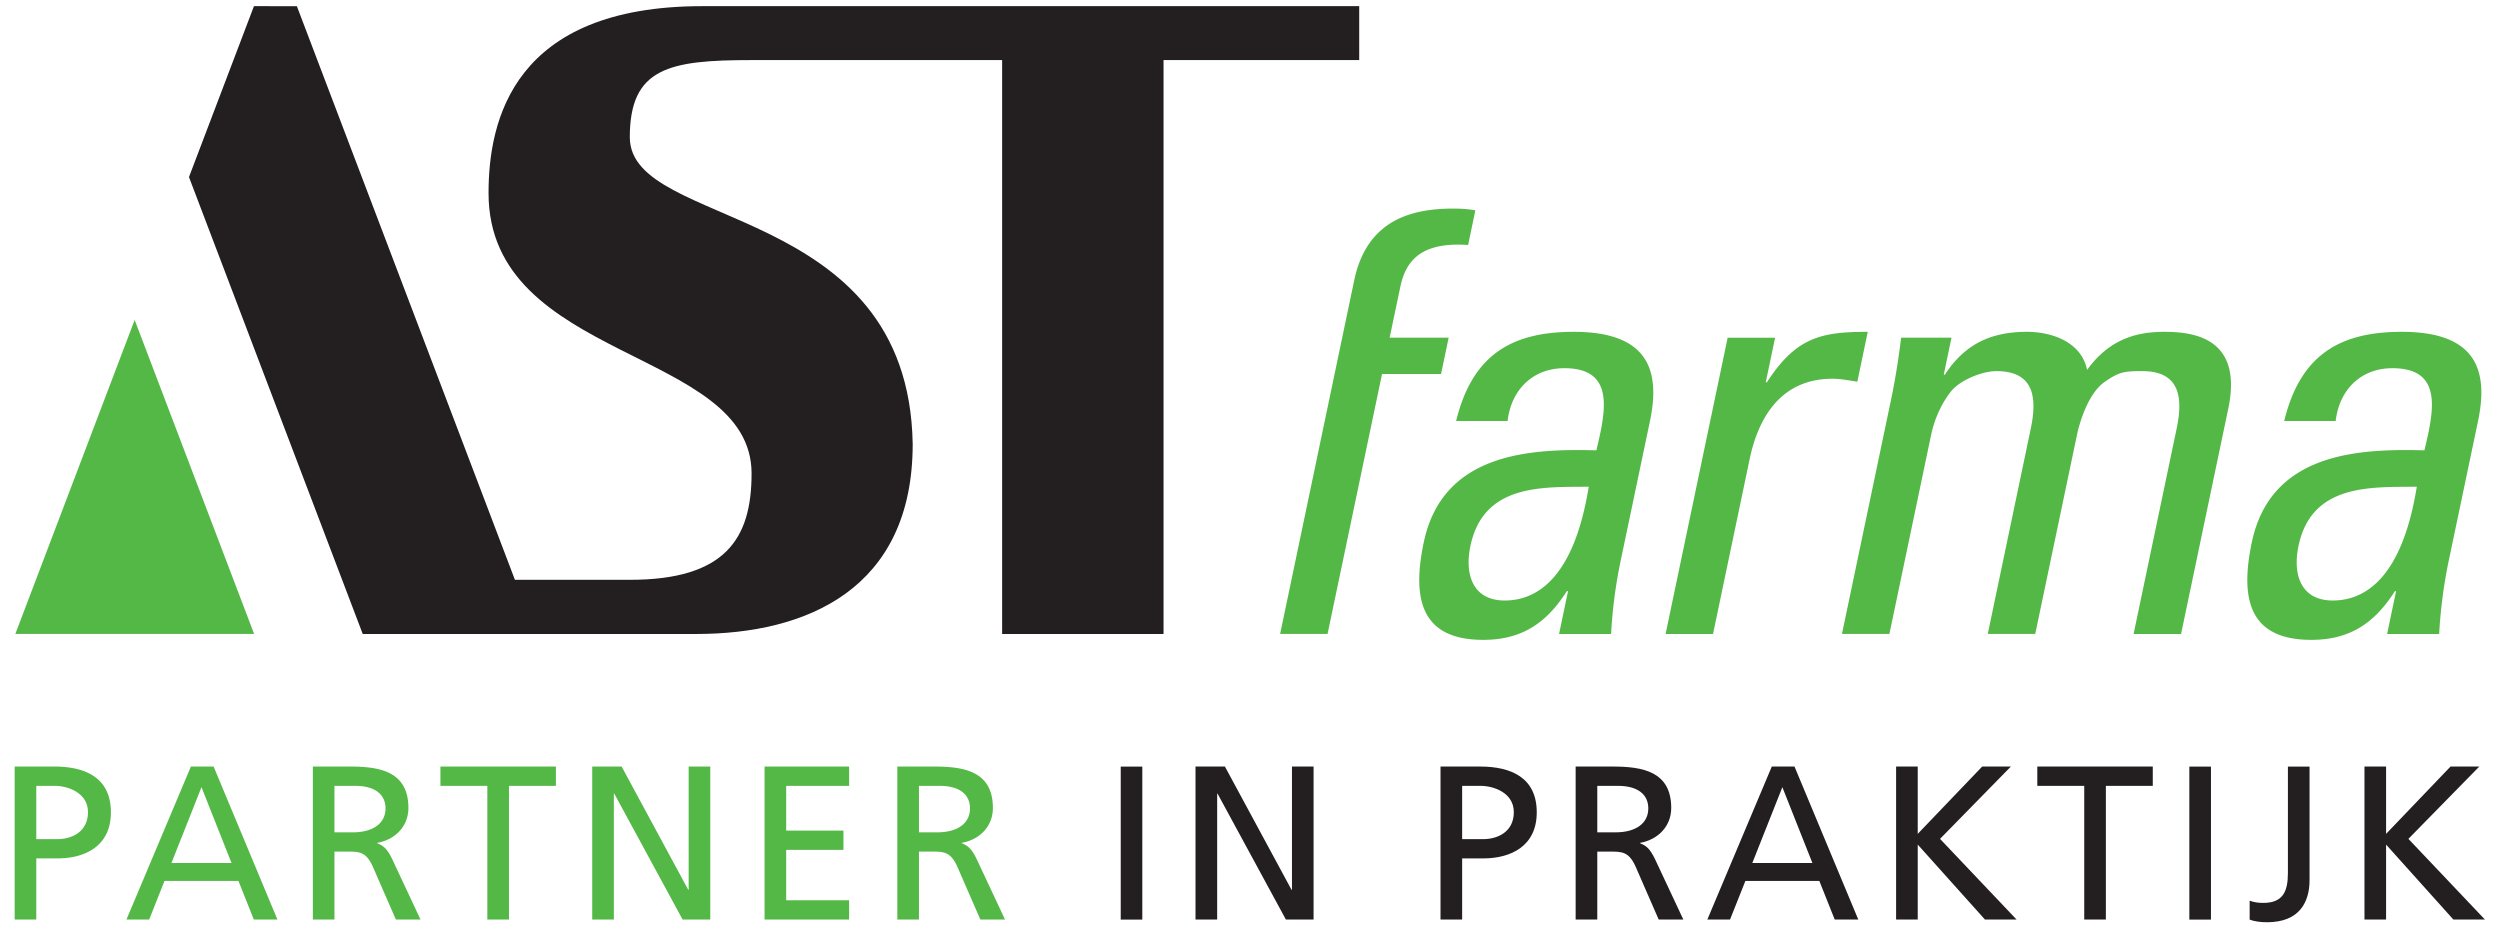
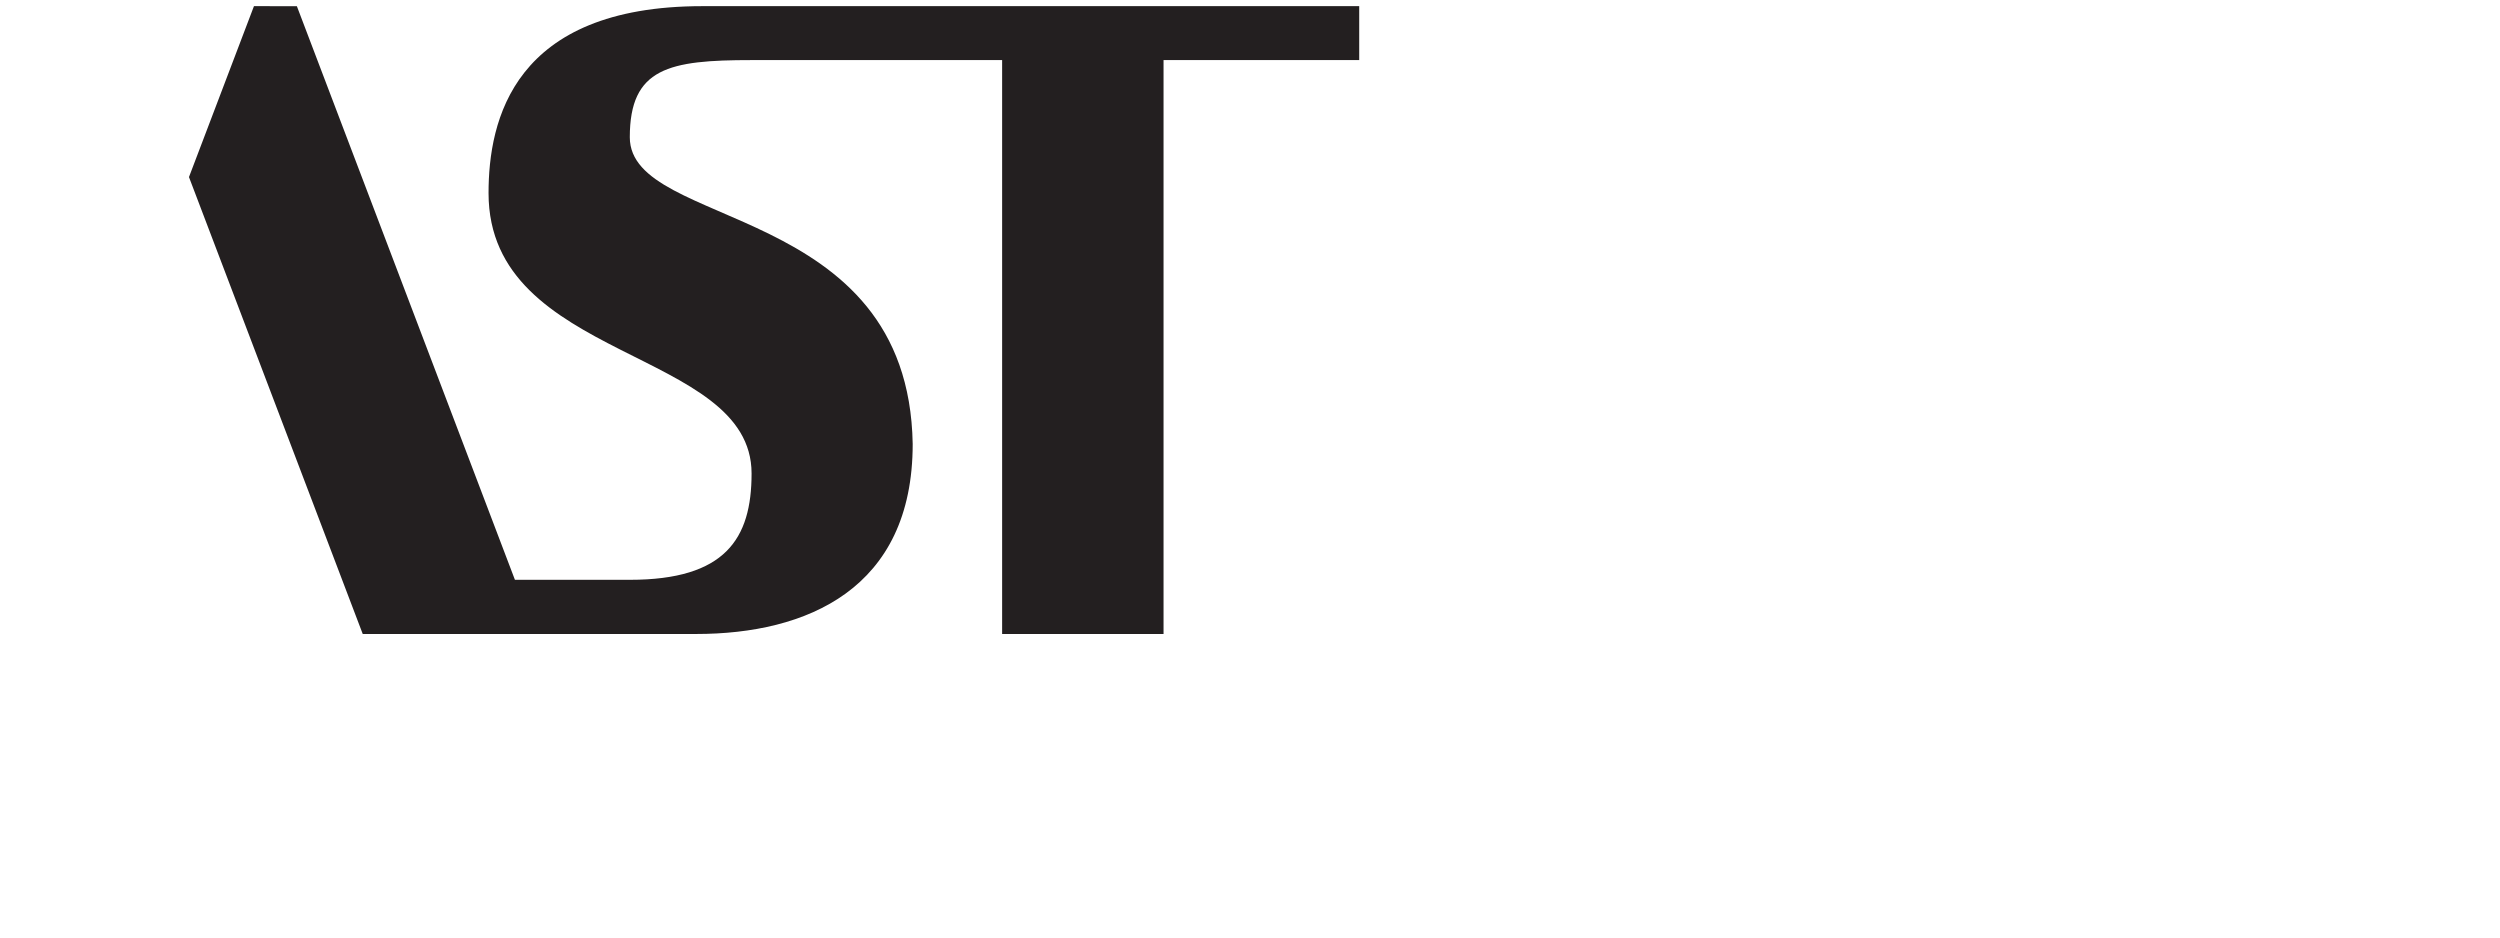
<svg xmlns="http://www.w3.org/2000/svg" fill="none" viewBox="0 0 127 47" width="128" height="48">
  <path fill="#231F20" fill-rule="evenodd" d="M69.048 0v2.739h-9.94v29.154h-8.2V2.74H38.18c-4.186 0-6.186.387-6.186 3.92 0 4.713 14.16 3.227 14.371 15.582 0 7.382-5.4 9.652-10.998 9.652h-16.94L9.6 8.682 12.901 0l2.18.002 11.077 29.14h5.836c4.852 0 6.186-2.081 6.186-5.401 0-6.373-13.362-5.676-13.362-14.242C24.818 5.803 26.073 0 35.683 0h33.365Z" clip-rule="evenodd" />
-   <path fill="#54B847" fill-rule="evenodd" d="M.779 31.892h12.13L6.841 15.94.779 31.892ZM68.796 13.92c.639-3.04 2.879-3.636 5.025-3.636.5 0 .787.03 1.127.089l-.368 1.76c-2.52-.179-3.193.924-3.448 2.146l-.538 2.562h2.998l-.387 1.847h-2.998L67.44 31.892h-2.41l3.766-17.972ZM79.655 29.717h-.059c-1.096 1.729-2.4 2.475-4.252 2.475-3.144 0-3.625-2.058-3.018-4.95.954-4.559 5.408-4.768 8.77-4.678.477-1.997.961-4.172-1.625-4.172-1.616 0-2.7 1.103-2.885 2.682h-2.615c.823-3.37 2.83-4.53 5.976-4.53 3.821 0 4.403 1.996 3.872 4.53L82.3 28.316a24.756 24.756 0 0 0-.456 3.578H79.2l.456-2.177Zm-4.958-2.295c-.304 1.46.126 2.771 1.743 2.771 1.47 0 3.485-.922 4.267-5.78-2.298.027-5.341-.18-6.01 3.01ZM89.701 19.106h.059c1.482-2.294 2.77-2.562 5.122-2.562l-.529 2.532c-.43-.059-.823-.148-1.263-.148-2.675 0-3.782 2.055-4.208 4.082l-1.86 8.883h-2.41l3.153-15.05h2.41l-.474 2.263ZM100.978 31.893l2.185-10.431c.32-1.52.201-2.921-1.739-2.921-.734 0-1.826.445-2.299 1.013-.598.744-.902 1.638-1.02 2.206l-2.124 10.133h-2.41L96.07 19.97c.218-1.042.379-2.086.508-3.128h2.558l-.393 1.877h.059c1.042-1.61 2.424-2.175 4.159-2.175 1.353 0 2.792.566 3.063 1.936 1.16-1.61 2.581-1.936 3.933-1.936 1.559 0 3.983.357 3.239 3.904l-2.398 11.445h-2.412l2.187-10.431c.32-1.52.201-2.921-1.739-2.921-.912 0-1.182.028-1.942.565-.829.596-1.259 2.086-1.378 2.653l-2.125 10.134h-2.41ZM121.721 29.717h-.059c-1.096 1.729-2.4 2.475-4.252 2.475-3.144 0-3.625-2.058-3.019-4.95.955-4.559 5.409-4.768 8.769-4.678.479-1.997.963-4.172-1.623-4.172-1.616 0-2.7 1.103-2.885 2.682h-2.615c.823-3.37 2.83-4.53 5.976-4.53 3.821 0 4.403 1.996 3.872 4.53l-1.519 7.242a24.812 24.812 0 0 0-.456 3.578h-2.645l.456-2.177Zm-4.958-2.295c-.304 1.46.126 2.771 1.741 2.771 1.472 0 3.487-.922 4.269-5.78-2.298.027-5.341-.18-6.01 3.01ZM.745 38.628h2.01c1.571 0 2.879.557 2.879 2.327 0 1.727-1.33 2.339-2.714 2.339H1.843V46.4H.745v-7.773Zm1.098 3.687H2.93c.68 0 1.538-.345 1.538-1.37 0-.98-1.011-1.336-1.692-1.336h-.933v2.706ZM9.698 38.628 6.424 46.4h1.154l.778-1.96h3.758l.779 1.96h1.2l-3.242-7.773H9.698Zm.537 1.048 1.527 3.853H8.709l1.526-3.853ZM15.893 38.628h1.879c1.516 0 2.975.245 2.975 2.104 0 .948-.69 1.615-1.58 1.771v.023c.34.133.504.3.745.78l1.451 3.095h-1.252l-1.176-2.696c-.34-.756-.703-.756-1.285-.756h-.659v3.452h-1.098v-7.773Zm1.098 3.342h.933c1.044 0 1.66-.47 1.66-1.216 0-.701-.527-1.145-1.539-1.145h-1.054v2.361ZM22.373 38.628v.98h2.384v6.793h1.099V39.61h2.384v-.981h-5.866ZM34.984 38.628v6.26h-.022l-3.383-6.26h-1.494V46.4h1.099v-6.393h.022l3.47 6.393h1.407v-7.773h-1.099ZM38.84 38.628V46.4h4.295v-.979h-3.197V42.86h2.91v-.979h-2.91V39.61h3.197v-.981h-4.296ZM45.584 38.628h1.88c1.516 0 2.975.245 2.975 2.104 0 .948-.691 1.615-1.58 1.771v.023c.34.133.504.3.745.78l1.451 3.095h-1.252l-1.176-2.696c-.34-.756-.703-.756-1.285-.756h-.659v3.452h-1.099v-7.773Zm1.1 3.342h.932c1.044 0 1.66-.47 1.66-1.216 0-.701-.527-1.145-1.539-1.145h-1.054v2.361Z" clip-rule="evenodd" />
-   <path fill="#231F20" fill-rule="evenodd" d="M56.933 46.402h1.096V38.63h-1.096v7.773ZM65.632 38.628v6.26h-.023l-3.383-6.26h-1.494V46.4h1.1v-6.393h.021l3.47 6.393h1.407v-7.773h-1.098ZM73.178 38.628h2.011c1.571 0 2.878.557 2.878 2.327 0 1.727-1.33 2.339-2.714 2.339h-1.076V46.4h-1.099v-7.773Zm1.099 3.687h1.086c.681 0 1.539-.345 1.539-1.37 0-.98-1.012-1.336-1.69-1.336h-.935v2.706ZM80.043 38.628h1.88c1.516 0 2.975.245 2.975 2.104 0 .948-.691 1.615-1.58 1.771v.023c.34.133.504.3.745.78l1.451 3.095h-1.252l-1.176-2.696c-.34-.756-.703-.756-1.285-.756h-.659v3.452h-1.099v-7.773Zm1.1 3.342h.931c1.044 0 1.66-.47 1.66-1.216 0-.701-.526-1.145-1.538-1.145h-1.054v2.361ZM90.007 38.628 86.733 46.4h1.153l.779-1.96h3.758l.78 1.96h1.198l-3.241-7.773h-1.153Zm.537 1.048 1.526 3.853h-3.053l1.527-3.853ZM100.695 38.628l-3.274 3.42v-3.42h-1.099V46.4h1.099v-3.808l3.415 3.808h1.606l-3.888-4.098 3.6-3.675h-1.459ZM103.495 38.628v.98h2.384v6.793h1.099V39.61h2.383v-.981h-5.866ZM111.218 46.402h1.099V38.63h-1.099v7.773ZM114.282 45.444c.241.089.485.111.693.111.988 0 1.251-.567 1.251-1.514V38.63h1.099v5.769c0 1.09-.493 2.138-2.153 2.138-.351 0-.659-.044-.89-.133v-.96ZM124.487 38.628l-3.274 3.42v-3.42h-1.098V46.4h1.098v-3.808l3.418 3.808h1.603l-3.887-4.098 3.602-3.675h-1.462Z" clip-rule="evenodd" />
</svg>